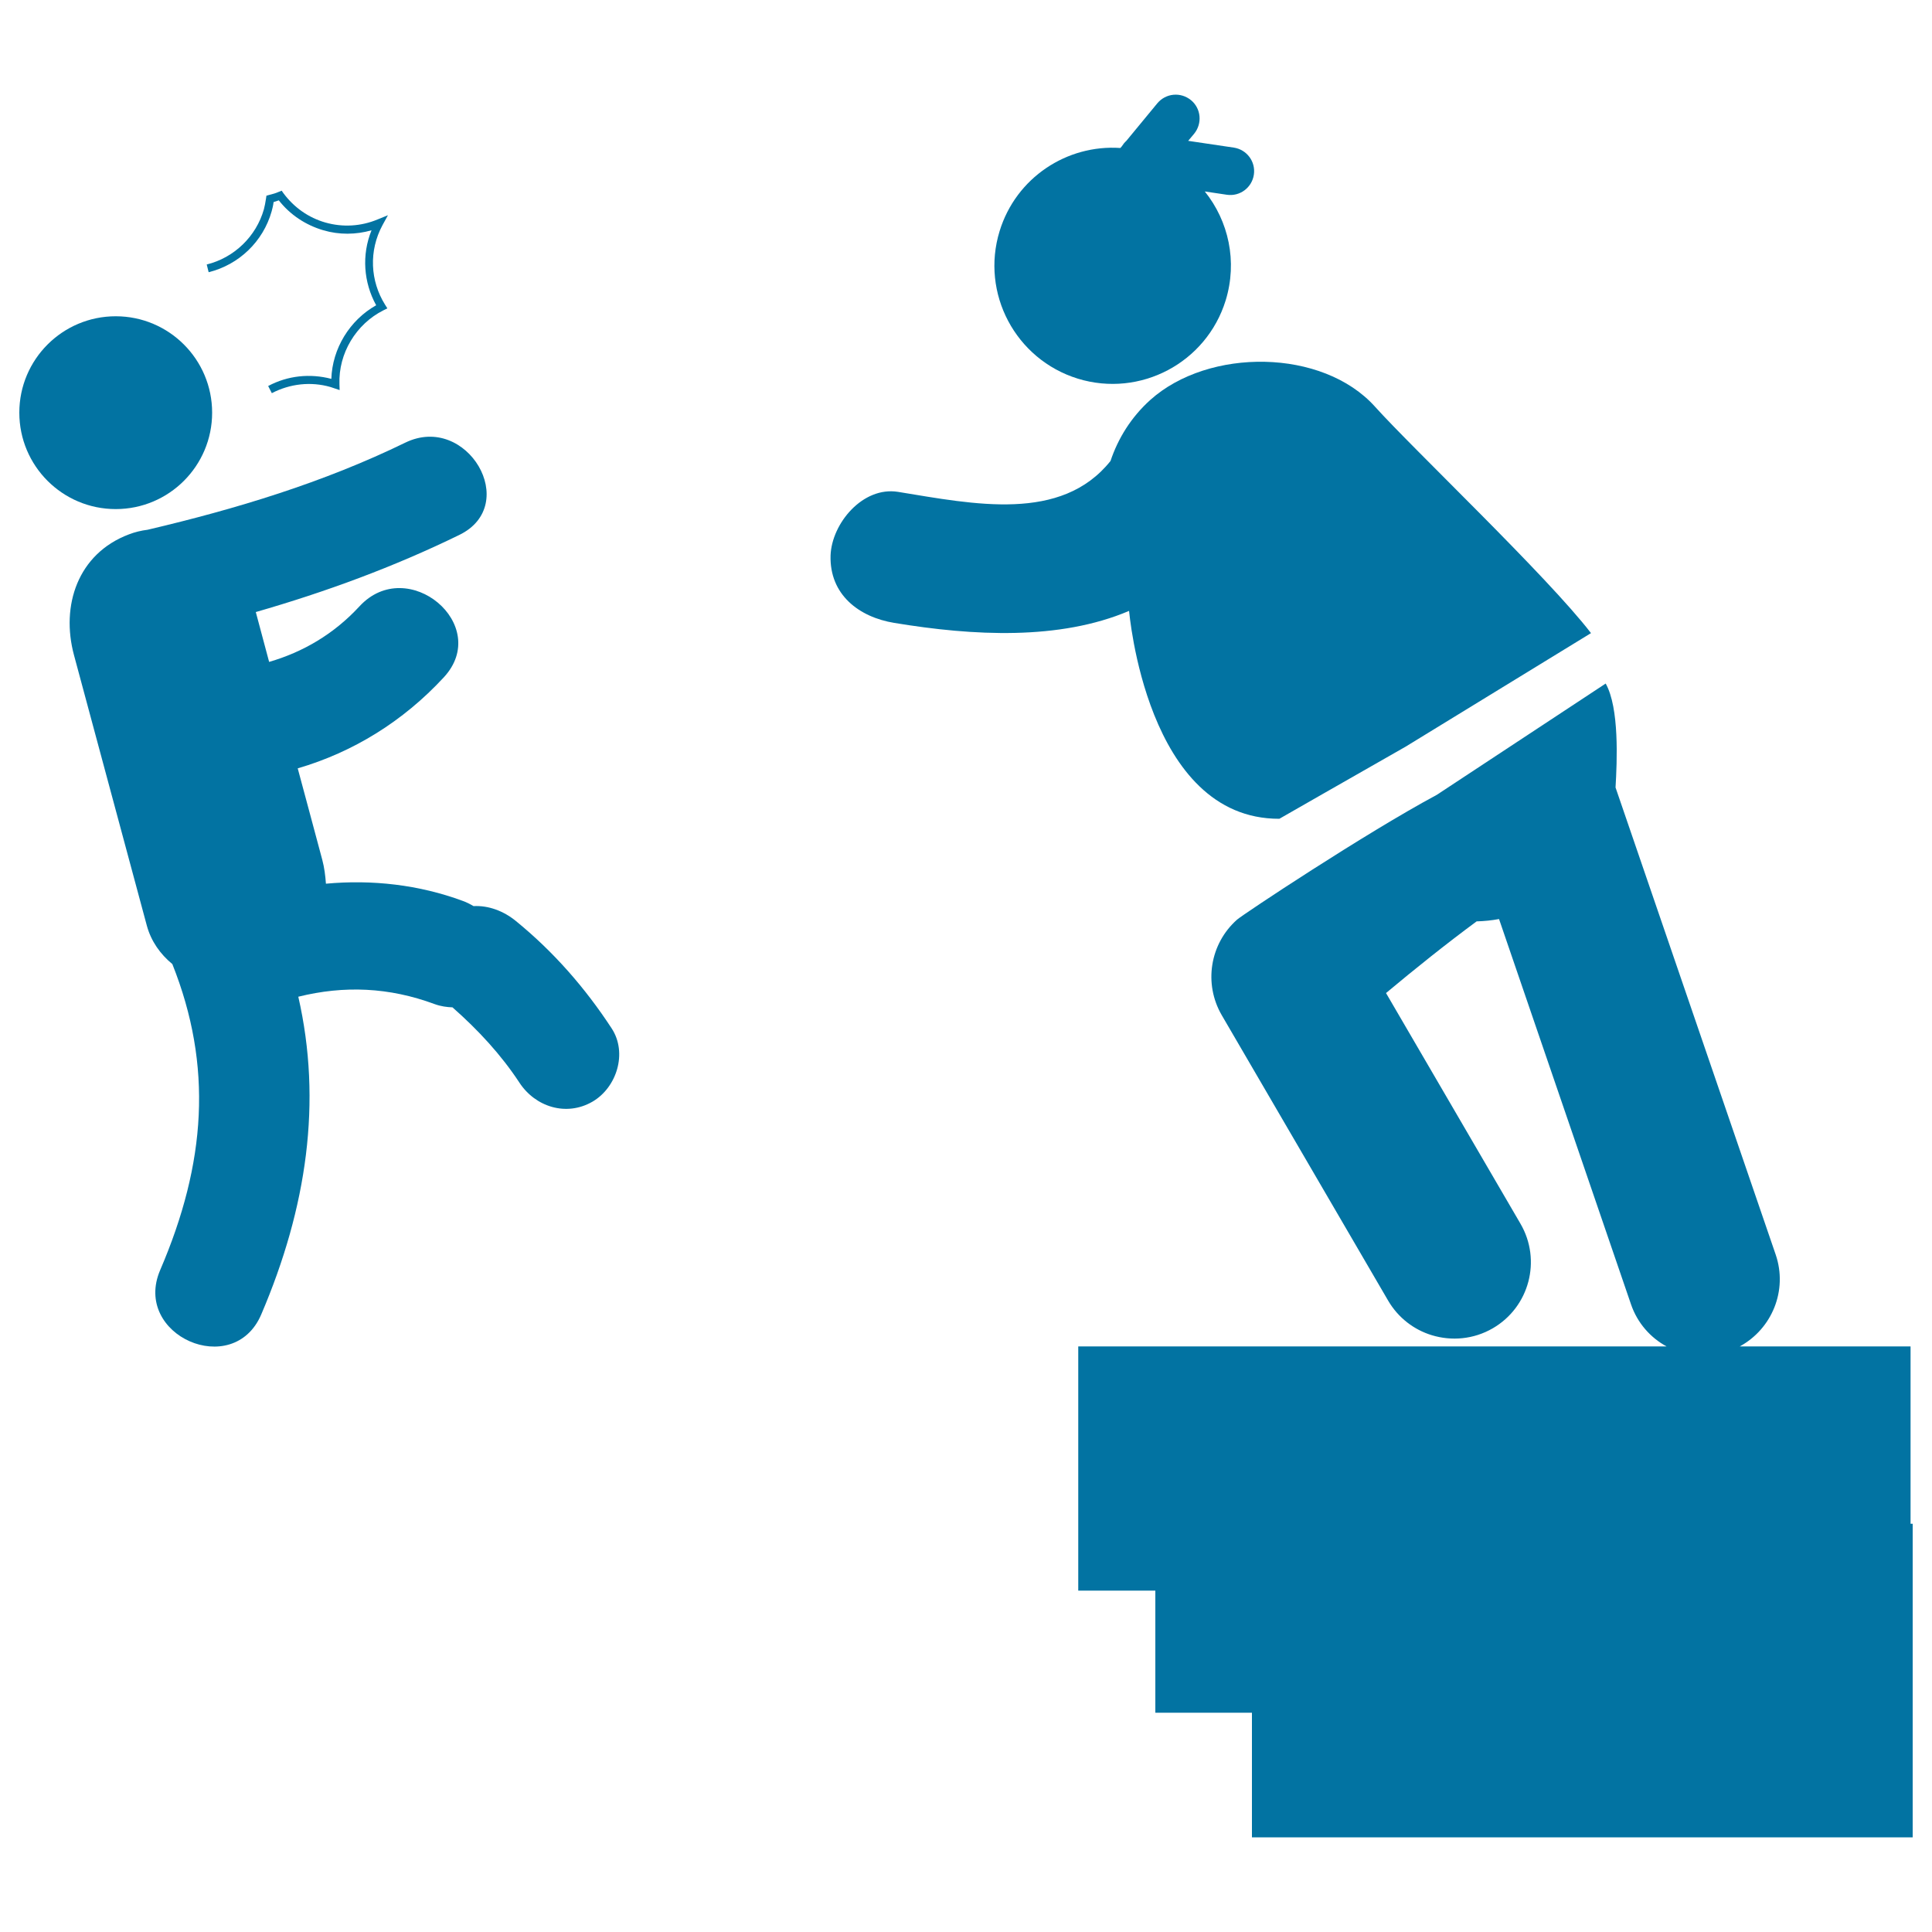
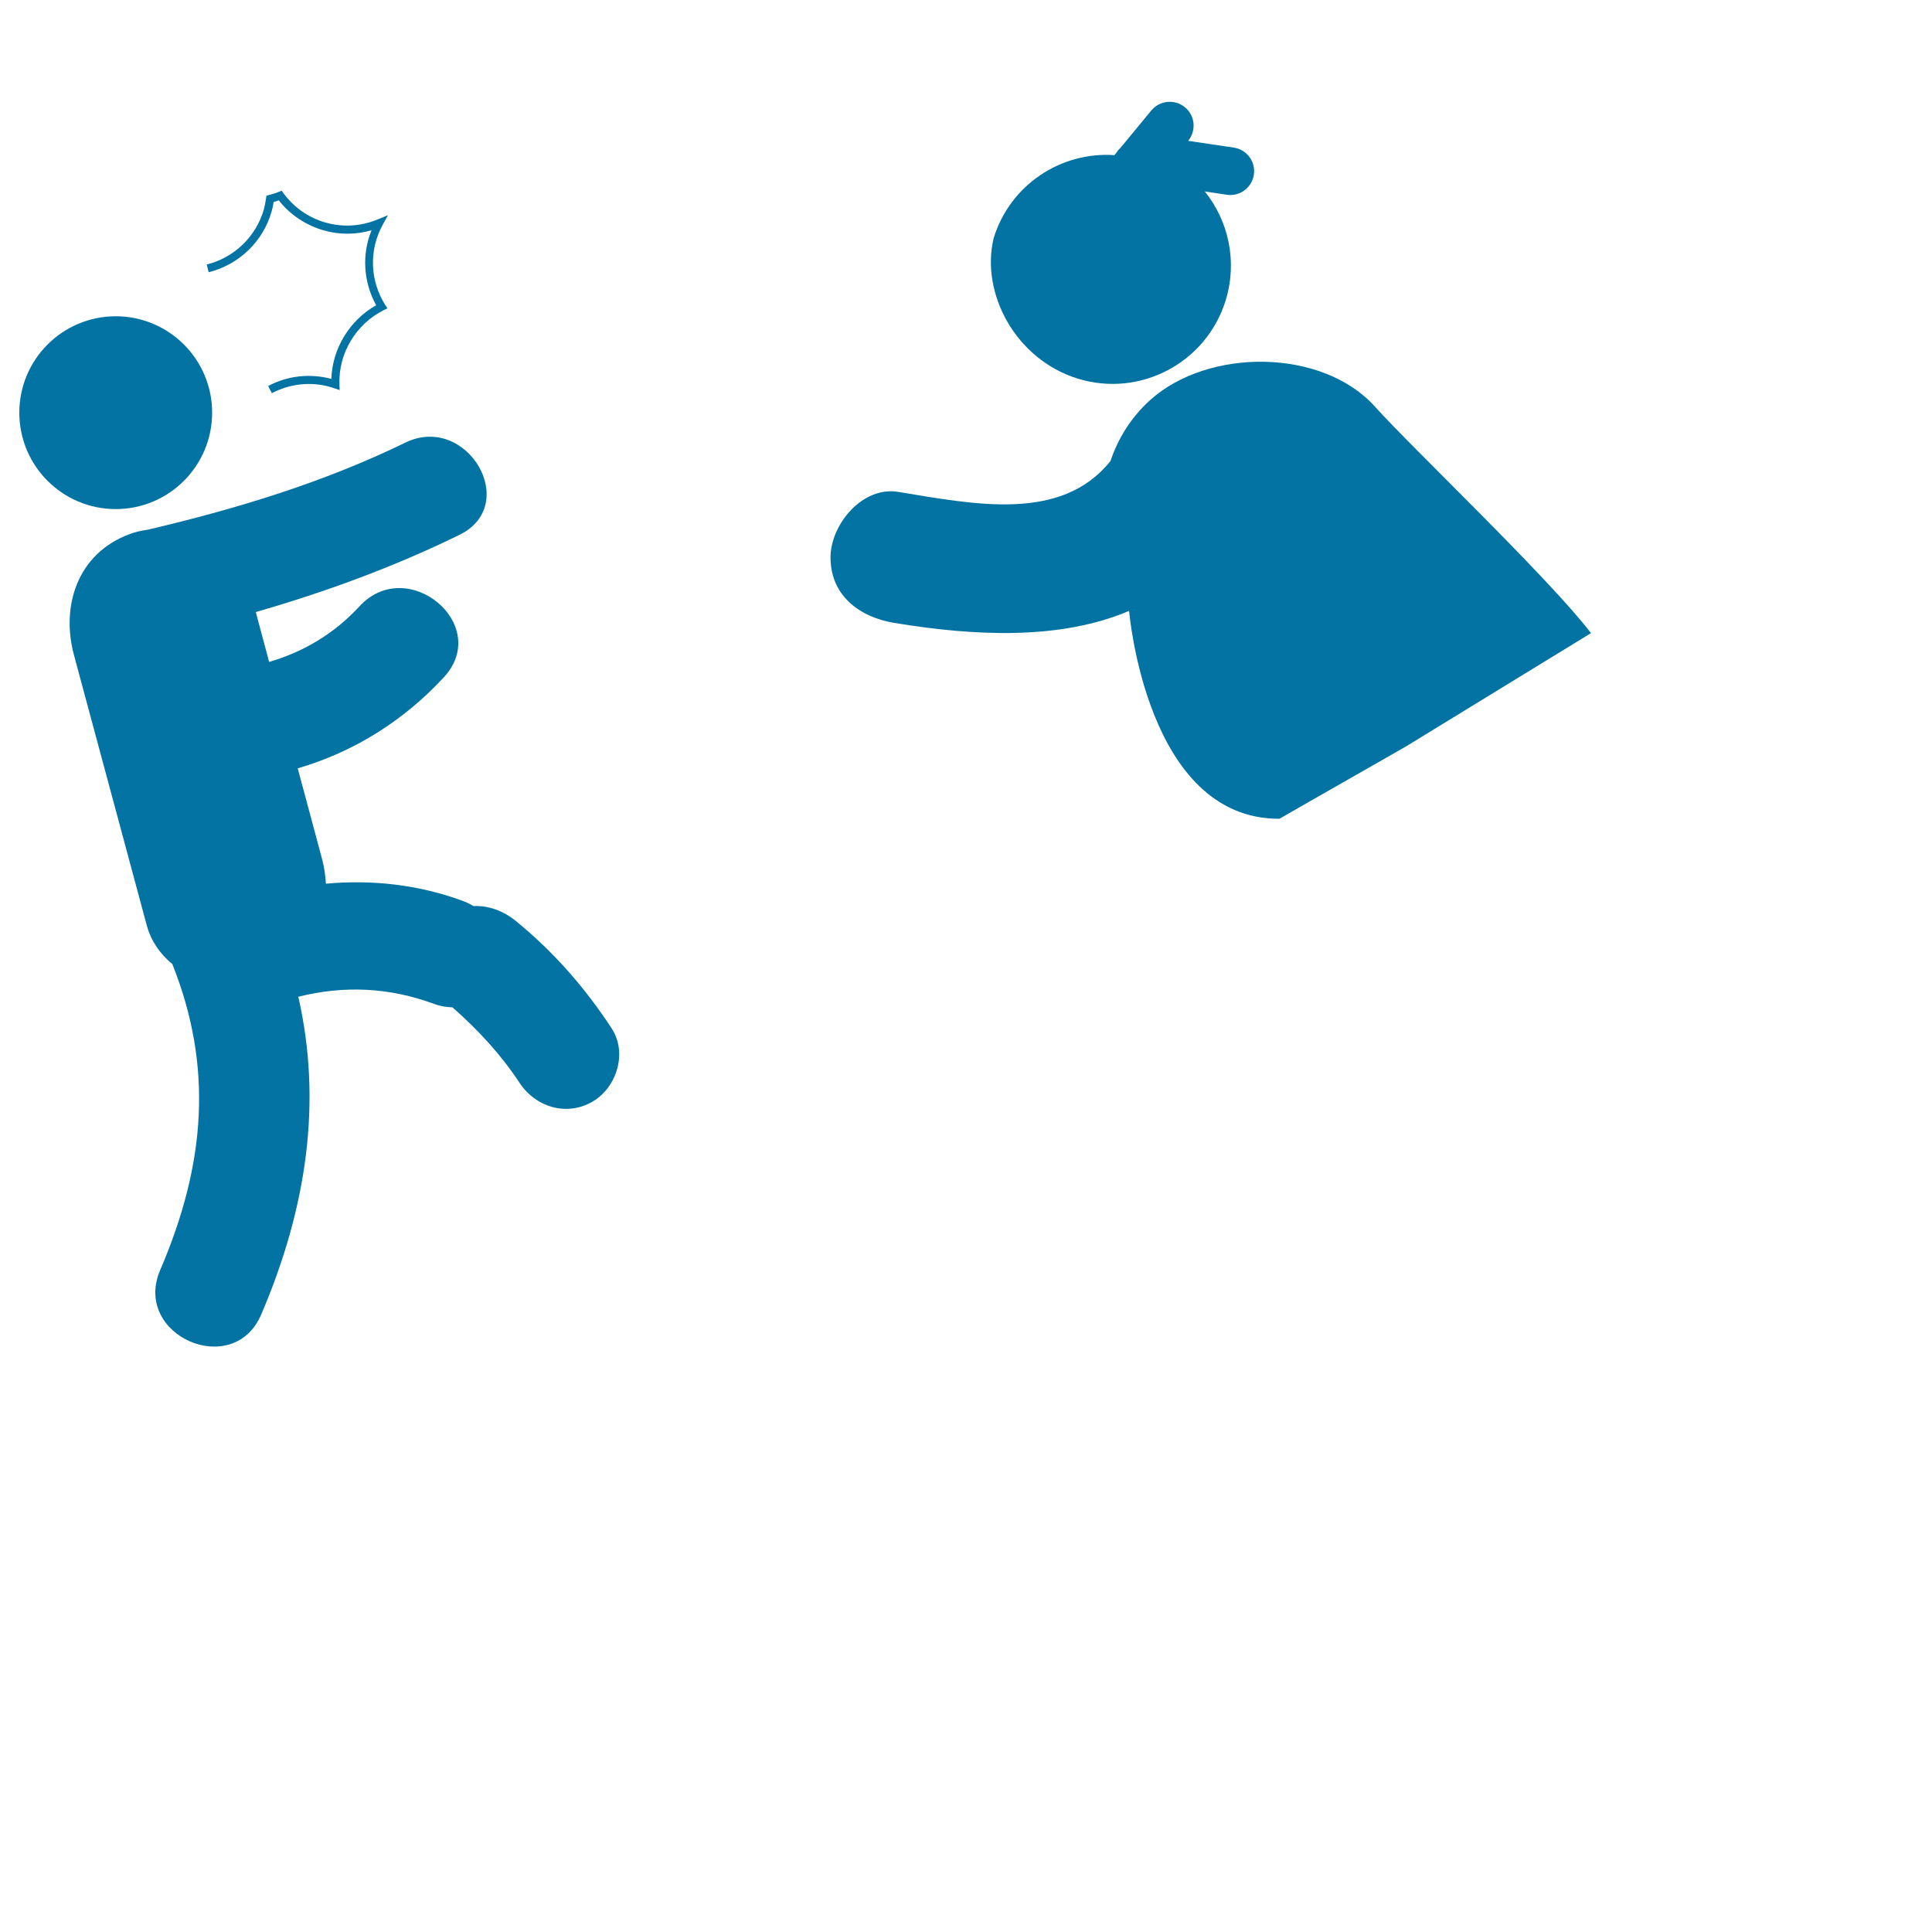
<svg xmlns="http://www.w3.org/2000/svg" viewBox="0 0 1000 1000" style="fill:#0273a2">
  <title>Man Pushing Child SVG icon</title>
  <g>
    <g>
      <path d="M662.2,423.8c0,0,38.4-22,65.3-37.3l96-58.8c-22.5-29.3-92.1-95.3-111.8-117.2c-27.1-30.2-86.1-30.6-116.3-3.5c-9.9,8.9-16.7,19.9-20.6,31.6c-25.5,31.9-70.6,22.4-109.9,16c-18.3-3-34.4,16.3-35,32.9c-0.6,20.3,14.7,31.9,32.9,34.9c41.1,6.8,85.6,9.1,121.6-6.2C584.5,316.1,593.1,424,662.2,423.8z" />
-       <path d="M557.9,196c32.3,9.9,66.5-8.2,76.5-40.5c6.2-20.2,1.5-41.1-10.8-56.4l11.4,1.7c6.8,1,13-3.7,14-10.4c1-6.8-3.7-13-10.4-14L615,72.9l3.1-3.7c4.3-5.3,3.6-13.1-1.7-17.4c-5.3-4.3-13-3.6-17.4,1.7l-16,19.4c-0.9,0.8-1.7,1.8-2.4,2.9l-0.7,0.8c-27.6-1.9-54,15.3-62.5,43C507.5,151.8,525.6,186,557.9,196z" />
+       <path d="M557.9,196c32.3,9.9,66.5-8.2,76.5-40.5c6.2-20.2,1.5-41.1-10.8-56.4l11.4,1.7c6.8,1,13-3.7,14-10.4c1-6.8-3.7-13-10.4-14L615,72.9c4.3-5.3,3.6-13.1-1.7-17.4c-5.3-4.3-13-3.6-17.4,1.7l-16,19.4c-0.9,0.8-1.7,1.8-2.4,2.9l-0.7,0.8c-27.6-1.9-54,15.3-62.5,43C507.5,151.8,525.6,186,557.9,196z" />
      <circle cx="59.9" cy="213.6" r="49.9" />
      <path d="M267,476.7c-6.5-5.3-14.3-8.1-21.9-7.7c-1.7-1-3.6-2-5.6-2.7c-22.7-8.4-47-11.1-70.8-8.9c-0.3-4.1-0.8-8.3-1.9-12.4c-4.2-15.8-8.5-31.6-12.7-47.3c28.7-8.4,54.5-24.3,75.6-47.1c25.1-27.1-18.7-63.7-43.6-36.8c-13.4,14.5-29.3,23.7-46.8,28.8c-2.3-8.6-4.6-17.2-6.9-25.8c36.1-10.4,71.3-23.3,105.3-39.9c32.1-15.6,4-63.3-27.9-47.8c-42.5,20.7-87.5,34.3-133.4,45.1c-3.3,0.4-6.6,1.2-9.7,2.4c-26.5,10-35.3,36.9-28.4,62.5c12.6,46.7,25.1,93.3,37.7,140c2.2,8.1,7,14.8,13.2,19.9c21,52.7,17.5,103-6.3,158.4c-14.5,33.8,37.8,56.8,52.3,23c23.7-55.4,31.6-110.2,19.2-164.5c23.8-5.9,47-4.9,70.5,3.8c3.3,1.2,6.4,1.6,9.3,1.7c13.4,11.8,25.2,24.6,34.6,38.9c8.2,12.6,24.3,17.8,37.9,9.9c12.5-7.3,18.2-25.2,9.9-37.9C302.8,511.2,286.4,492.5,267,476.7z" />
      <path d="M140.6,109.4c0.4-1.5,0.8-3,1-4.8c0.9-0.3,1.8-0.6,2.7-0.9c5.9,7.5,13.9,12.8,23.1,15.5c8.2,2.4,16.8,2.3,24.9,0c-5.2,12.8-4.1,27,2.4,38.8c-13.7,7.7-22.7,22.4-23.2,38.1c-11-2.9-22.6-1.7-32.7,3.7l1.9,3.7c9.4-4.9,20.2-6.1,30.3-3.2c0.4,0.1,0.8,0.3,1.2,0.4l3.6,1.2l-0.1-3c-0.6-16,8.6-31.2,22.8-38.3l2-1l-1.2-1.9c-7.7-12.3-8.5-27.9-1.3-41.2l2.8-5.1l-5.4,2.2c-8.7,3.6-18,4.1-26.9,1.6c-8.8-2.5-16.3-7.8-21.8-15.2l-0.9-1.3l-1.5,0.6c-1.6,0.7-3.3,1.2-5,1.6l-1.4,0.4l-0.2,1.4c-0.3,2.2-0.7,3.9-1.1,5.6c-4,14.1-15.4,25.1-29.6,28.6l1,4C123.7,137,136.2,125,140.6,109.4z" />
-       <path d="M988.9,788.7L988.9,788.7v-91.8h-88.4c16.7-9.1,24.9-29,18.6-47.5l-82.9-241.8c0.8-13.7,2-41.2-5.1-53.8l-87.4,57.6c-37.1,19.9-100.5,62-103.4,64.6c-14.1,12.5-17.4,33.2-7.9,49.5l86.1,147.7c5.2,8.9,13.4,15.1,22.6,17.9c10.2,3.1,21.6,2.2,31.6-3.6c18.9-11,25.3-35.2,14.3-54.1L717.4,514c14.7-12.3,31.3-25.6,46.9-37.1c3.9-0.1,7.8-0.5,11.6-1.2l68.3,199.4c3.3,9.7,10.1,17.3,18.4,21.8H558.1v126.4H598v63.2h50V951H990V788.7L988.9,788.7L988.9,788.7z" />
    </g>
  </g>
</svg>